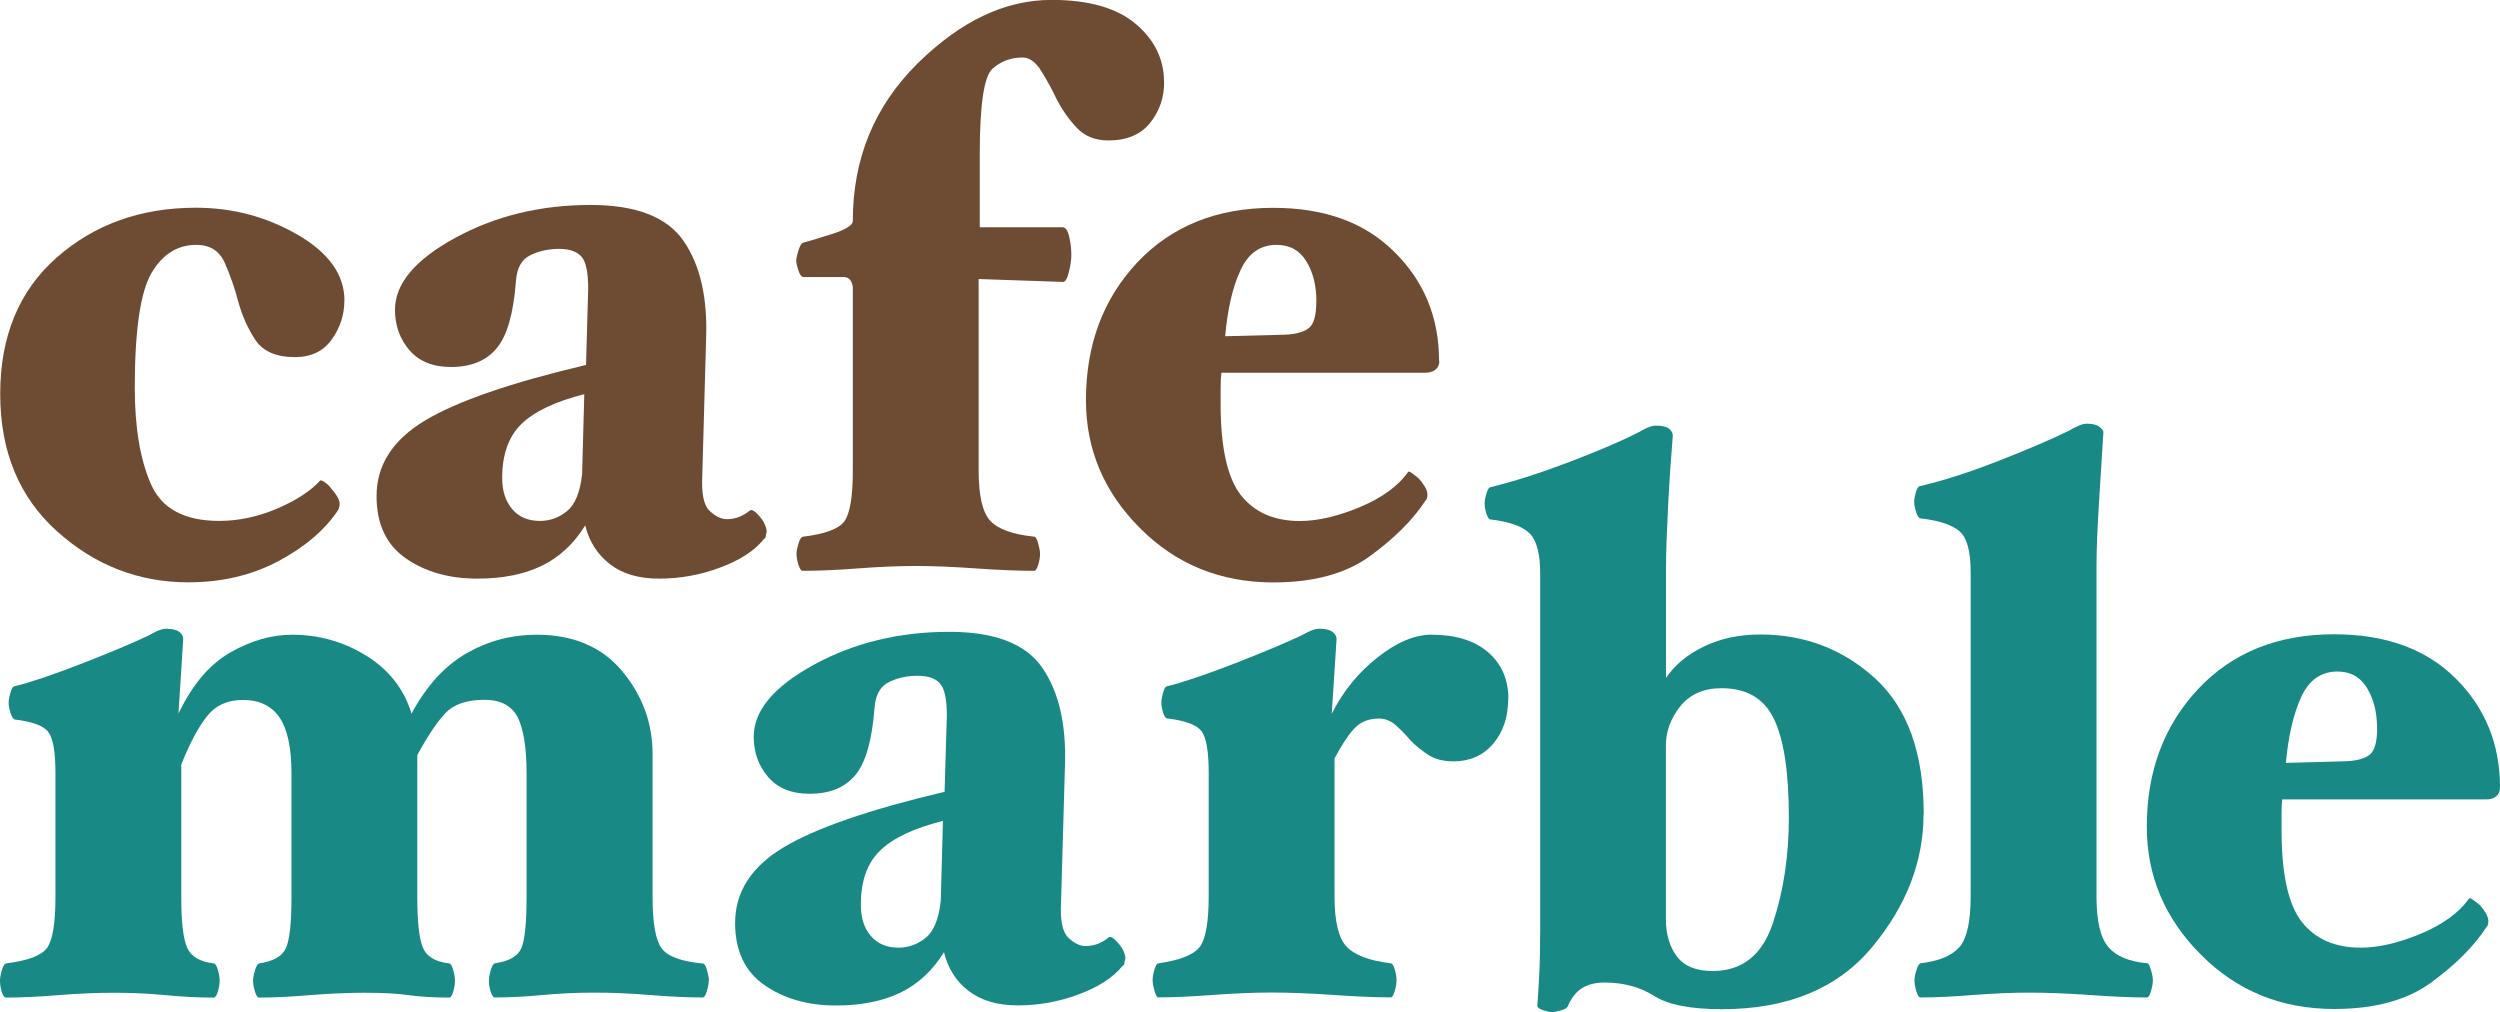
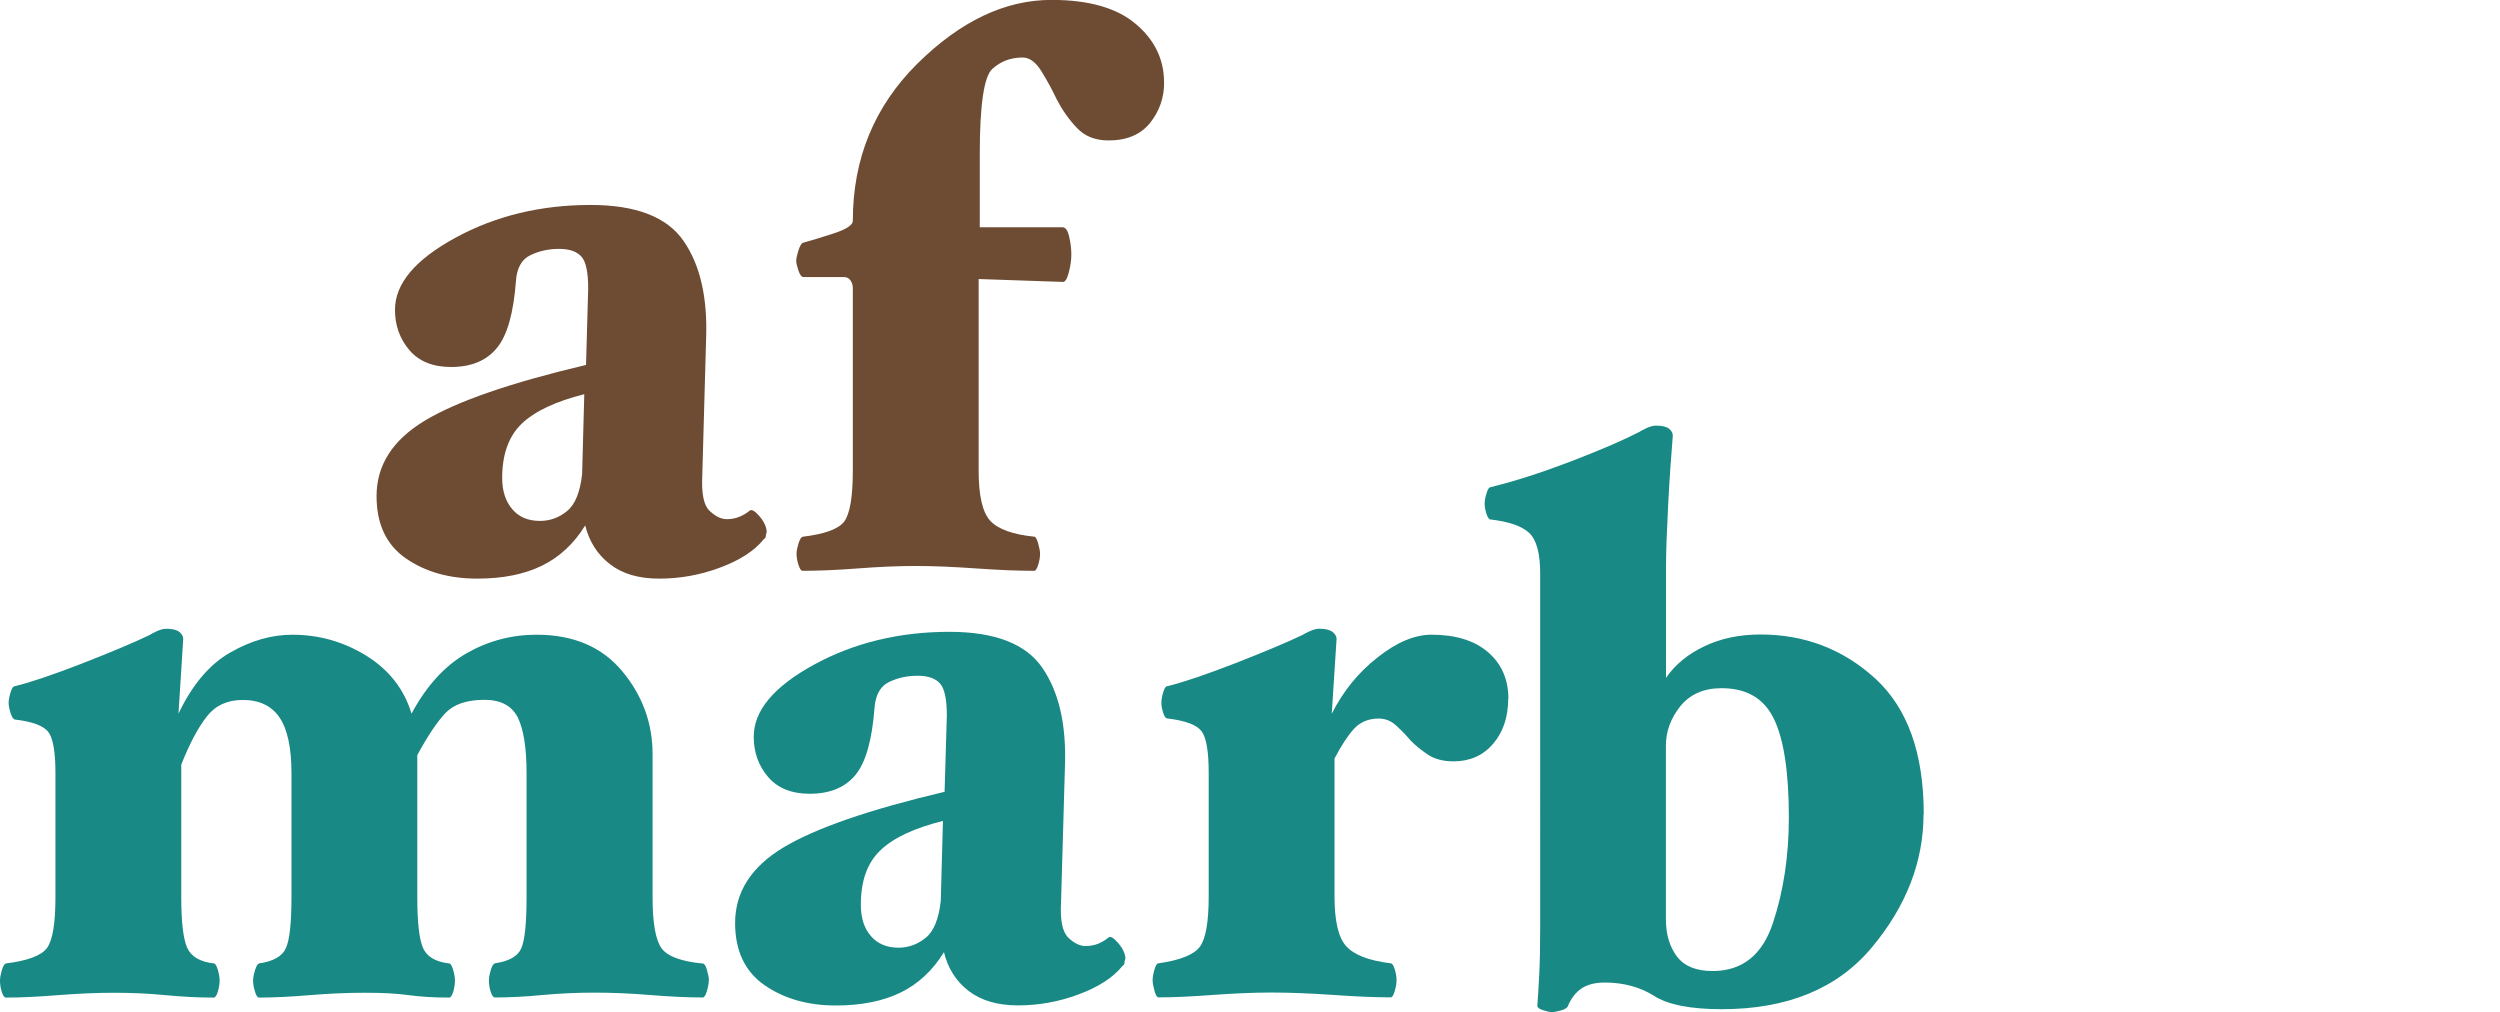
<svg xmlns="http://www.w3.org/2000/svg" id="Layer_2" viewBox="0 0 242.99 98.38">
  <defs>
    <style>.cls-1{fill:#188984;}.cls-2{fill:#6e4c34;}</style>
  </defs>
  <g id="_レイヤー_1">
    <g>
      <g>
-         <path class="cls-2" d="M33.47,29.23c0,1.37-.41,2.62-1.22,3.76-.82,1.15-2.01,1.72-3.59,1.72-1.82,0-3.1-.56-3.84-1.67-.74-1.12-1.3-2.38-1.68-3.79-.33-1.26-.76-2.48-1.28-3.67-.52-1.19-1.44-1.78-2.78-1.78-1.85,0-3.31,.93-4.38,2.78-1.06,1.86-1.6,5.56-1.6,11.09,0,3.87,.52,7,1.57,9.38,1.04,2.39,3.26,3.58,6.64,3.58,1.85,0,3.71-.39,5.56-1.17,1.86-.79,3.26-1.69,4.22-2.72,.04-.09,.19-.06,.46,.12,.26,.18,.46,.37,.6,.57,.23,.25,.44,.53,.61,.8,.17,.28,.25,.53,.25,.73,0,.1-.02,.21-.04,.31-.02,.1-.06,.2-.1,.3-1.29,1.94-3.23,3.59-5.81,4.97-2.58,1.37-5.5,2.06-8.75,2.06-4.83,0-9.09-1.65-12.77-4.96-3.68-3.31-5.52-7.76-5.52-13.35s1.82-10.02,5.48-13.25c3.67-3.23,8.18-4.85,13.54-4.85,3.56,0,6.84,.87,9.88,2.62,3.03,1.75,4.56,3.89,4.56,6.41Z" />
        <path class="cls-2" d="M74.51,51.74c-.05,.16-.08,.28-.08,.39,0,.09-.06,.19-.21,.3-.91,1.12-2.32,2.03-4.24,2.74-1.92,.72-3.89,1.07-5.9,1.07s-3.57-.46-4.79-1.4c-1.22-.94-2.02-2.2-2.41-3.77-1.1,1.78-2.5,3.08-4.2,3.91-1.71,.84-3.81,1.26-6.3,1.26-2.73,0-5.05-.66-6.95-1.98-1.89-1.32-2.83-3.33-2.83-6.04,0-3,1.55-5.44,4.68-7.33,3.12-1.88,8.35-3.69,15.68-5.42l.21-7.42c0-1.56-.21-2.6-.65-3.1-.44-.5-1.16-.76-2.17-.76s-1.95,.2-2.79,.61c-.85,.4-1.32,1.24-1.41,2.5-.24,3.15-.85,5.32-1.87,6.54-.99,1.21-2.48,1.83-4.44,1.83-1.77,0-3.12-.55-4.05-1.64-.93-1.09-1.4-2.4-1.4-3.92,0-2.54,1.96-4.87,5.87-7,3.91-2.13,8.29-3.19,13.14-3.19,4.42,0,7.44,1.17,9.04,3.5,1.62,2.34,2.34,5.51,2.19,9.52l-.37,13.26c-.09,1.78,.14,2.93,.72,3.46,.57,.54,1.12,.8,1.66,.8,.43,0,.83-.07,1.22-.23,.38-.15,.72-.36,1.01-.6,.19-.15,.51,.03,.97,.57,.44,.53,.68,1.05,.68,1.56Zm-17.7-13.43c-2.83,.71-4.87,1.68-6.12,2.89-1.25,1.21-1.88,2.97-1.88,5.25,0,1.27,.33,2.28,.98,3.04,.65,.77,1.55,1.14,2.69,1.14,.97,0,1.84-.31,2.63-.95,.78-.63,1.28-1.84,1.47-3.61l.21-7.77Z" />
        <path class="cls-2" d="M113.15,8.01c0,1.48-.45,2.78-1.36,3.93-.92,1.14-2.26,1.71-4.04,1.71-1.3,0-2.33-.41-3.09-1.23-.77-.81-1.42-1.74-1.95-2.76-.43-.92-.93-1.83-1.48-2.72-.55-.9-1.16-1.35-1.83-1.35-1.16,0-2.14,.37-2.95,1.11-.81,.73-1.22,3.5-1.22,8.28v7.11h8.05c.29,0,.5,.3,.64,.92,.14,.6,.21,1.18,.21,1.74,0,.5-.08,1.09-.25,1.74-.17,.65-.37,.96-.61,.91l-8.15-.28v18.61c0,2.45,.37,4.07,1.14,4.9,.76,.81,2.19,1.32,4.25,1.53,.14,0,.27,.21,.39,.64,.12,.43,.19,.77,.19,1.02,0,.35-.07,.72-.19,1.1-.12,.38-.24,.56-.39,.56-1.49,0-3.36-.07-5.62-.23-2.24-.16-4.22-.24-5.89-.24s-3.56,.08-5.64,.24c-2.09,.16-3.87,.23-5.36,.23-.14,0-.27-.2-.4-.6-.12-.4-.18-.75-.18-1.05,0-.25,.06-.57,.18-.98,.13-.41,.26-.63,.4-.68,2.16-.26,3.51-.75,4.06-1.49,.55-.74,.83-2.39,.83-4.95V28c0-.25-.06-.49-.21-.72-.14-.23-.36-.35-.65-.35h-3.93c-.19,0-.35-.21-.5-.64-.14-.43-.21-.75-.21-.95s.07-.53,.21-.99c.15-.45,.29-.69,.43-.75,.77-.21,1.76-.51,3-.91,1.24-.41,1.86-.82,1.86-1.22,0-6.04,2.09-11.13,6.27-15.28,4.18-4.13,8.52-6.2,13.04-6.2,3.6,0,6.33,.77,8.17,2.32,1.85,1.55,2.77,3.45,2.77,5.68Z" />
-         <path class="cls-2" d="M139.9,35.07c0,.37-.12,.64-.37,.85-.24,.2-.58,.31-1.01,.31h-19.8c-.05,.35-.08,.82-.08,1.4v1.63c0,4.25,.66,7.2,1.98,8.88,1.31,1.66,3.23,2.5,5.72,2.5,1.72,0,3.67-.45,5.83-1.35,2.16-.91,3.72-2.04,4.68-3.4,.04-.1,.18-.06,.42,.12,.23,.17,.44,.34,.63,.5,.23,.25,.43,.52,.59,.79,.17,.28,.25,.54,.25,.8,0,.1,0,.2-.04,.3-.02,.1-.1,.2-.18,.3-1.2,1.83-2.98,3.61-5.33,5.33-2.35,1.72-5.49,2.58-9.43,2.58-5.13,0-9.46-1.76-12.95-5.27-3.51-3.51-5.26-7.66-5.26-12.44,0-5.39,1.67-9.86,5-13.4,3.33-3.53,7.73-5.3,13.2-5.3,4.99,0,8.93,1.43,11.79,4.3,2.89,2.85,4.33,6.38,4.33,10.57Zm-11.95-5.76c0-1.54-.32-2.83-.97-3.9-.65-1.07-1.61-1.61-2.9-1.61-1.57,0-2.75,.81-3.5,2.45-.77,1.63-1.26,3.77-1.5,6.43l5.86-.15c1.04-.05,1.81-.27,2.28-.65,.48-.38,.72-1.24,.72-2.57Z" />
      </g>
      <g>
        <path class="cls-1" d="M68.89,95.29c0,.31-.07,.66-.19,1.06-.12,.4-.25,.6-.4,.6-1.49,0-3.19-.08-5.13-.24-1.94-.16-3.74-.23-5.43-.23s-3.35,.08-5,.23c-1.66,.16-3.2,.24-4.64,.24-.15,0-.28-.19-.41-.56-.12-.39-.17-.75-.17-1.1,0-.25,.06-.58,.17-.97,.12-.41,.25-.63,.41-.69,1.39-.2,2.25-.69,2.58-1.49,.33-.79,.5-2.43,.5-4.93v-12.08c0-2.44-.29-4.24-.85-5.39-.58-1.14-1.65-1.72-3.24-1.72-1.72,0-2.98,.43-3.8,1.29-.81,.86-1.72,2.22-2.73,4.08v13.81c0,2.4,.18,4.04,.54,4.9,.37,.88,1.21,1.38,2.55,1.54,.15,0,.27,.21,.4,.64,.12,.43,.17,.77,.17,1.02,0,.35-.06,.72-.17,1.1-.12,.38-.25,.56-.4,.56-1.49,0-2.81-.08-3.95-.24-1.15-.16-2.56-.23-4.24-.23s-3.46,.08-5.32,.23c-1.88,.16-3.53,.24-4.97,.24-.14,0-.28-.2-.39-.6-.13-.41-.18-.76-.18-1.06,0-.25,.06-.58,.18-.97,.12-.41,.25-.63,.39-.69,1.39-.2,2.27-.69,2.62-1.49,.36-.79,.54-2.43,.54-4.93v-12.08c0-2.44-.38-4.24-1.15-5.39-.77-1.14-1.96-1.72-3.59-1.72-1.49,0-2.66,.54-3.49,1.61-.84,1.07-1.67,2.63-2.48,4.67v12.91c0,2.4,.19,4.02,.57,4.89,.39,.87,1.25,1.37,2.59,1.53,.14,0,.27,.21,.4,.64,.12,.43,.17,.77,.17,1.02,0,.31-.06,.66-.17,1.06-.12,.4-.26,.6-.4,.6-1.49,0-3.06-.08-4.72-.24-1.65-.16-3.31-.23-5-.23s-3.42,.08-5.39,.23c-1.96,.16-3.67,.24-5.1,.24-.15,0-.28-.19-.4-.56-.12-.39-.17-.75-.17-1.1,0-.25,.06-.58,.17-.97,.12-.41,.25-.63,.4-.69,2.1-.26,3.43-.75,3.99-1.49,.55-.74,.83-2.39,.83-4.93v-12.09c0-2.04-.23-3.36-.68-3.97-.47-.63-1.57-1.03-3.29-1.23-.15-.06-.28-.27-.4-.65-.12-.39-.18-.71-.18-.97s.06-.58,.18-.99c.12-.41,.25-.62,.4-.62,1.59-.39,3.8-1.14,6.6-2.23,2.81-1.1,4.99-2.01,6.54-2.76,.15-.1,.38-.23,.72-.38,.35-.15,.63-.22,.87-.22,.58,0,1.01,.1,1.27,.3,.26,.21,.39,.43,.39,.69l-.46,7.26c1.34-2.81,3.02-4.8,5.03-5.94,2.02-1.16,4.03-1.73,6.04-1.73,2.58,0,4.99,.68,7.2,2.05,2.2,1.37,3.66,3.24,4.38,5.62,1.44-2.68,3.21-4.63,5.32-5.85,2.11-1.21,4.38-1.82,6.84-1.82,3.58,0,6.37,1.19,8.33,3.56,1.97,2.37,2.94,5.05,2.94,8.06v13.92c0,2.5,.3,4.14,.87,4.93,.57,.79,1.91,1.29,4.02,1.49,.14,0,.28,.21,.4,.64,.12,.43,.19,.77,.19,1.02Z" />
        <path class="cls-1" d="M109.36,93.22c-.04,.15-.07,.29-.07,.39s-.07,.2-.21,.3c-.91,1.12-2.33,2.03-4.24,2.74-1.92,.72-3.89,1.07-5.9,1.07s-3.57-.48-4.79-1.4c-1.22-.94-2.02-2.2-2.4-3.77-1.1,1.78-2.51,3.09-4.21,3.92-1.7,.83-3.8,1.26-6.3,1.26-2.73,0-5.05-.67-6.95-1.99-1.89-1.32-2.84-3.33-2.84-6.03,0-3,1.56-5.45,4.68-7.33,3.12-1.88,8.35-3.69,15.68-5.42l.22-7.42c0-1.56-.22-2.61-.66-3.1-.43-.5-1.16-.76-2.18-.76s-1.94,.2-2.78,.61c-.84,.4-1.31,1.24-1.41,2.51-.24,3.14-.85,5.31-1.86,6.53-1,1.21-2.48,1.82-4.44,1.82-1.77,0-3.12-.55-4.05-1.64-.93-1.09-1.39-2.39-1.39-3.91,0-2.53,1.96-4.87,5.86-7,3.91-2.13,8.3-3.19,13.15-3.19,4.42,0,7.44,1.16,9.04,3.5,1.61,2.33,2.34,5.51,2.2,9.52l-.38,13.25c-.1,1.78,.14,2.93,.72,3.47,.57,.54,1.13,.8,1.65,.8,.43,0,.84-.07,1.23-.22,.38-.16,.71-.35,1.01-.61,.18-.16,.51,.03,.97,.57,.45,.53,.68,1.05,.68,1.56Zm-17.71-13.43c-2.83,.71-4.87,1.67-6.11,2.89-1.26,1.21-1.87,2.97-1.87,5.25,0,1.26,.31,2.28,.97,3.04,.64,.76,1.55,1.14,2.69,1.14,.96,0,1.84-.31,2.63-.95,.79-.62,1.29-1.84,1.48-3.61l.21-7.76Z" />
        <path class="cls-1" d="M146.59,67.92c0,1.77-.49,3.24-1.47,4.38-.98,1.14-2.26,1.7-3.84,1.7-1.01,0-1.85-.22-2.52-.67-.66-.45-1.22-.9-1.66-1.36-.42-.5-.89-.99-1.39-1.44-.5-.46-1.06-.69-1.69-.69-1,0-1.8,.33-2.41,.99-.6,.65-1.23,1.62-1.9,2.89v13.42c0,2.4,.38,4.01,1.15,4.84,.76,.84,2.2,1.39,4.31,1.65,.15,0,.27,.2,.4,.6,.12,.41,.17,.75,.17,1.05,0,.26-.05,.59-.17,1.02-.12,.43-.25,.64-.4,.64-1.49,0-3.37-.08-5.65-.24-2.29-.16-4.27-.23-5.96-.23s-3.51,.08-5.63,.23c-2.11,.16-3.89,.24-5.33,.24-.15,0-.27-.21-.39-.64-.12-.43-.18-.76-.18-1.02,0-.3,.06-.64,.18-1.05,.12-.4,.25-.6,.39-.6,2.11-.3,3.45-.84,4.02-1.61,.57-.76,.86-2.4,.86-4.89v-12.02c0-2.04-.22-3.38-.68-4.02-.46-.63-1.57-1.05-3.35-1.26-.15,0-.28-.19-.4-.57-.12-.38-.17-.71-.17-.95,0-.26,.05-.59,.17-1,.12-.41,.25-.61,.4-.61,1.59-.39,3.78-1.14,6.6-2.23,2.81-1.1,4.99-2.01,6.56-2.76,.15-.1,.39-.23,.74-.38,.34-.15,.63-.22,.88-.22,.58,0,1,.1,1.27,.3,.27,.21,.41,.43,.41,.69l-.47,7.28c1.1-2.19,2.58-4.02,4.45-5.48,1.87-1.48,3.62-2.21,5.25-2.21,2.34,0,4.18,.57,5.49,1.7,1.32,1.14,1.98,2.66,1.98,4.53Z" />
        <path class="cls-1" d="M186.96,79.12c0,4.62-1.67,8.94-5.01,12.95-3.34,4.01-8.21,6.02-14.6,6.02-3.03,0-5.23-.43-6.59-1.3-1.37-.86-2.97-1.29-4.79-1.29-.91,0-1.67,.19-2.23,.56-.58,.38-1.04,.97-1.37,1.78-.1,.15-.32,.28-.69,.38-.36,.09-.63,.15-.82,.15-.24,0-.54-.07-.9-.19-.36-.12-.54-.26-.54-.42,.05-.66,.12-1.62,.18-2.89,.07-1.26,.1-2.86,.1-4.8V55.74c0-1.98-.37-3.3-1.08-3.95-.72-.67-1.97-1.09-3.75-1.3-.15,0-.27-.19-.4-.57-.12-.39-.17-.71-.17-.96s.05-.58,.18-.99c.12-.41,.25-.62,.4-.62,2.26-.55,4.86-1.38,7.77-2.49,2.92-1.12,5.14-2.08,6.69-2.88,.14-.1,.39-.23,.72-.38,.34-.15,.63-.23,.87-.23,.63,0,1.05,.1,1.3,.3,.24,.2,.36,.43,.36,.69-.16,1.93-.32,4.16-.45,6.7-.13,2.54-.21,4.59-.21,6.17v10.66c.87-1.28,2.11-2.3,3.72-3.07,1.61-.77,3.42-1.15,5.45-1.15,4.32,0,8.05,1.43,11.19,4.3,3.12,2.88,4.69,7.25,4.69,13.15Zm-13.09,.35c0-4.38-.48-7.57-1.44-9.57-.96-2.01-2.65-3.01-5.1-3.01-1.73,0-3.06,.59-4,1.74-.93,1.17-1.41,2.44-1.41,3.81v16.92c0,1.47,.37,2.68,1.08,3.62,.72,.94,1.88,1.4,3.46,1.4,2.88,0,4.84-1.56,5.87-4.69,1.03-3.11,1.54-6.53,1.54-10.23Z" />
-         <path class="cls-1" d="M209.25,95.29c0,.31-.07,.66-.19,1.06-.11,.4-.24,.6-.39,.6-1.49,0-3.35-.08-5.59-.24-2.23-.16-4.2-.23-5.89-.23s-3.44,.08-5.42,.23c-1.97,.16-3.67,.24-5.12,.24-.13,0-.27-.2-.39-.6-.13-.41-.18-.76-.18-1.06,0-.25,.06-.58,.18-.97,.12-.41,.25-.63,.39-.69,1.77-.21,3.04-.72,3.78-1.56,.74-.82,1.11-2.48,1.11-4.97v-31.46c0-2.03-.35-3.37-1.08-4-.72-.63-2.01-1.06-3.84-1.26-.14-.06-.27-.27-.4-.65-.11-.39-.17-.7-.17-.96,0-.25,.06-.57,.17-.95,.13-.39,.26-.57,.4-.57,2.34-.55,4.89-1.38,7.67-2.47,2.79-1.09,5.11-2.08,6.95-2.99,.14-.11,.38-.23,.73-.38,.33-.16,.62-.23,.87-.23,.58,0,1.01,.12,1.27,.35,.27,.22,.38,.44,.32,.64-.11,1.77-.24,3.96-.41,6.54-.16,2.6-.25,4.71-.25,6.33v32.05c0,2.44,.39,4.09,1.16,4.97,.76,.89,2,1.4,3.74,1.56,.15,0,.27,.21,.39,.64,.13,.43,.19,.77,.19,1.02Z" />
-         <path class="cls-1" d="M242.99,76.55c0,.36-.12,.64-.35,.84-.25,.21-.58,.31-1.01,.31h-19.81c-.04,.36-.06,.82-.06,1.41v1.63c0,4.24,.66,7.2,1.97,8.87,1.32,1.67,3.23,2.5,5.72,2.5,1.73,0,3.66-.45,5.83-1.35,2.16-.91,3.72-2.04,4.68-3.4,.05-.1,.19-.07,.42,.11,.23,.17,.45,.34,.64,.49,.23,.25,.43,.52,.6,.8,.16,.28,.24,.55,.24,.8,0,.1-.02,.2-.04,.29-.02,.11-.08,.2-.18,.31-1.2,1.83-2.98,3.61-5.33,5.33-2.35,1.72-5.5,2.58-9.43,2.58-5.13,0-9.46-1.75-12.96-5.28-3.5-3.5-5.26-7.65-5.26-12.43,0-5.39,1.67-9.86,5.01-13.41,3.32-3.53,7.73-5.3,13.2-5.3,4.99,0,8.93,1.43,11.81,4.29,2.87,2.86,4.31,6.39,4.31,10.58Zm-11.95-5.77c0-1.53-.32-2.82-.97-3.9-.64-1.07-1.6-1.61-2.89-1.61-1.57,0-2.74,.82-3.5,2.45-.76,1.64-1.26,3.78-1.5,6.43l5.87-.16c1.04-.05,1.8-.26,2.28-.64,.47-.38,.72-1.23,.72-2.57Z" />
      </g>
    </g>
  </g>
</svg>